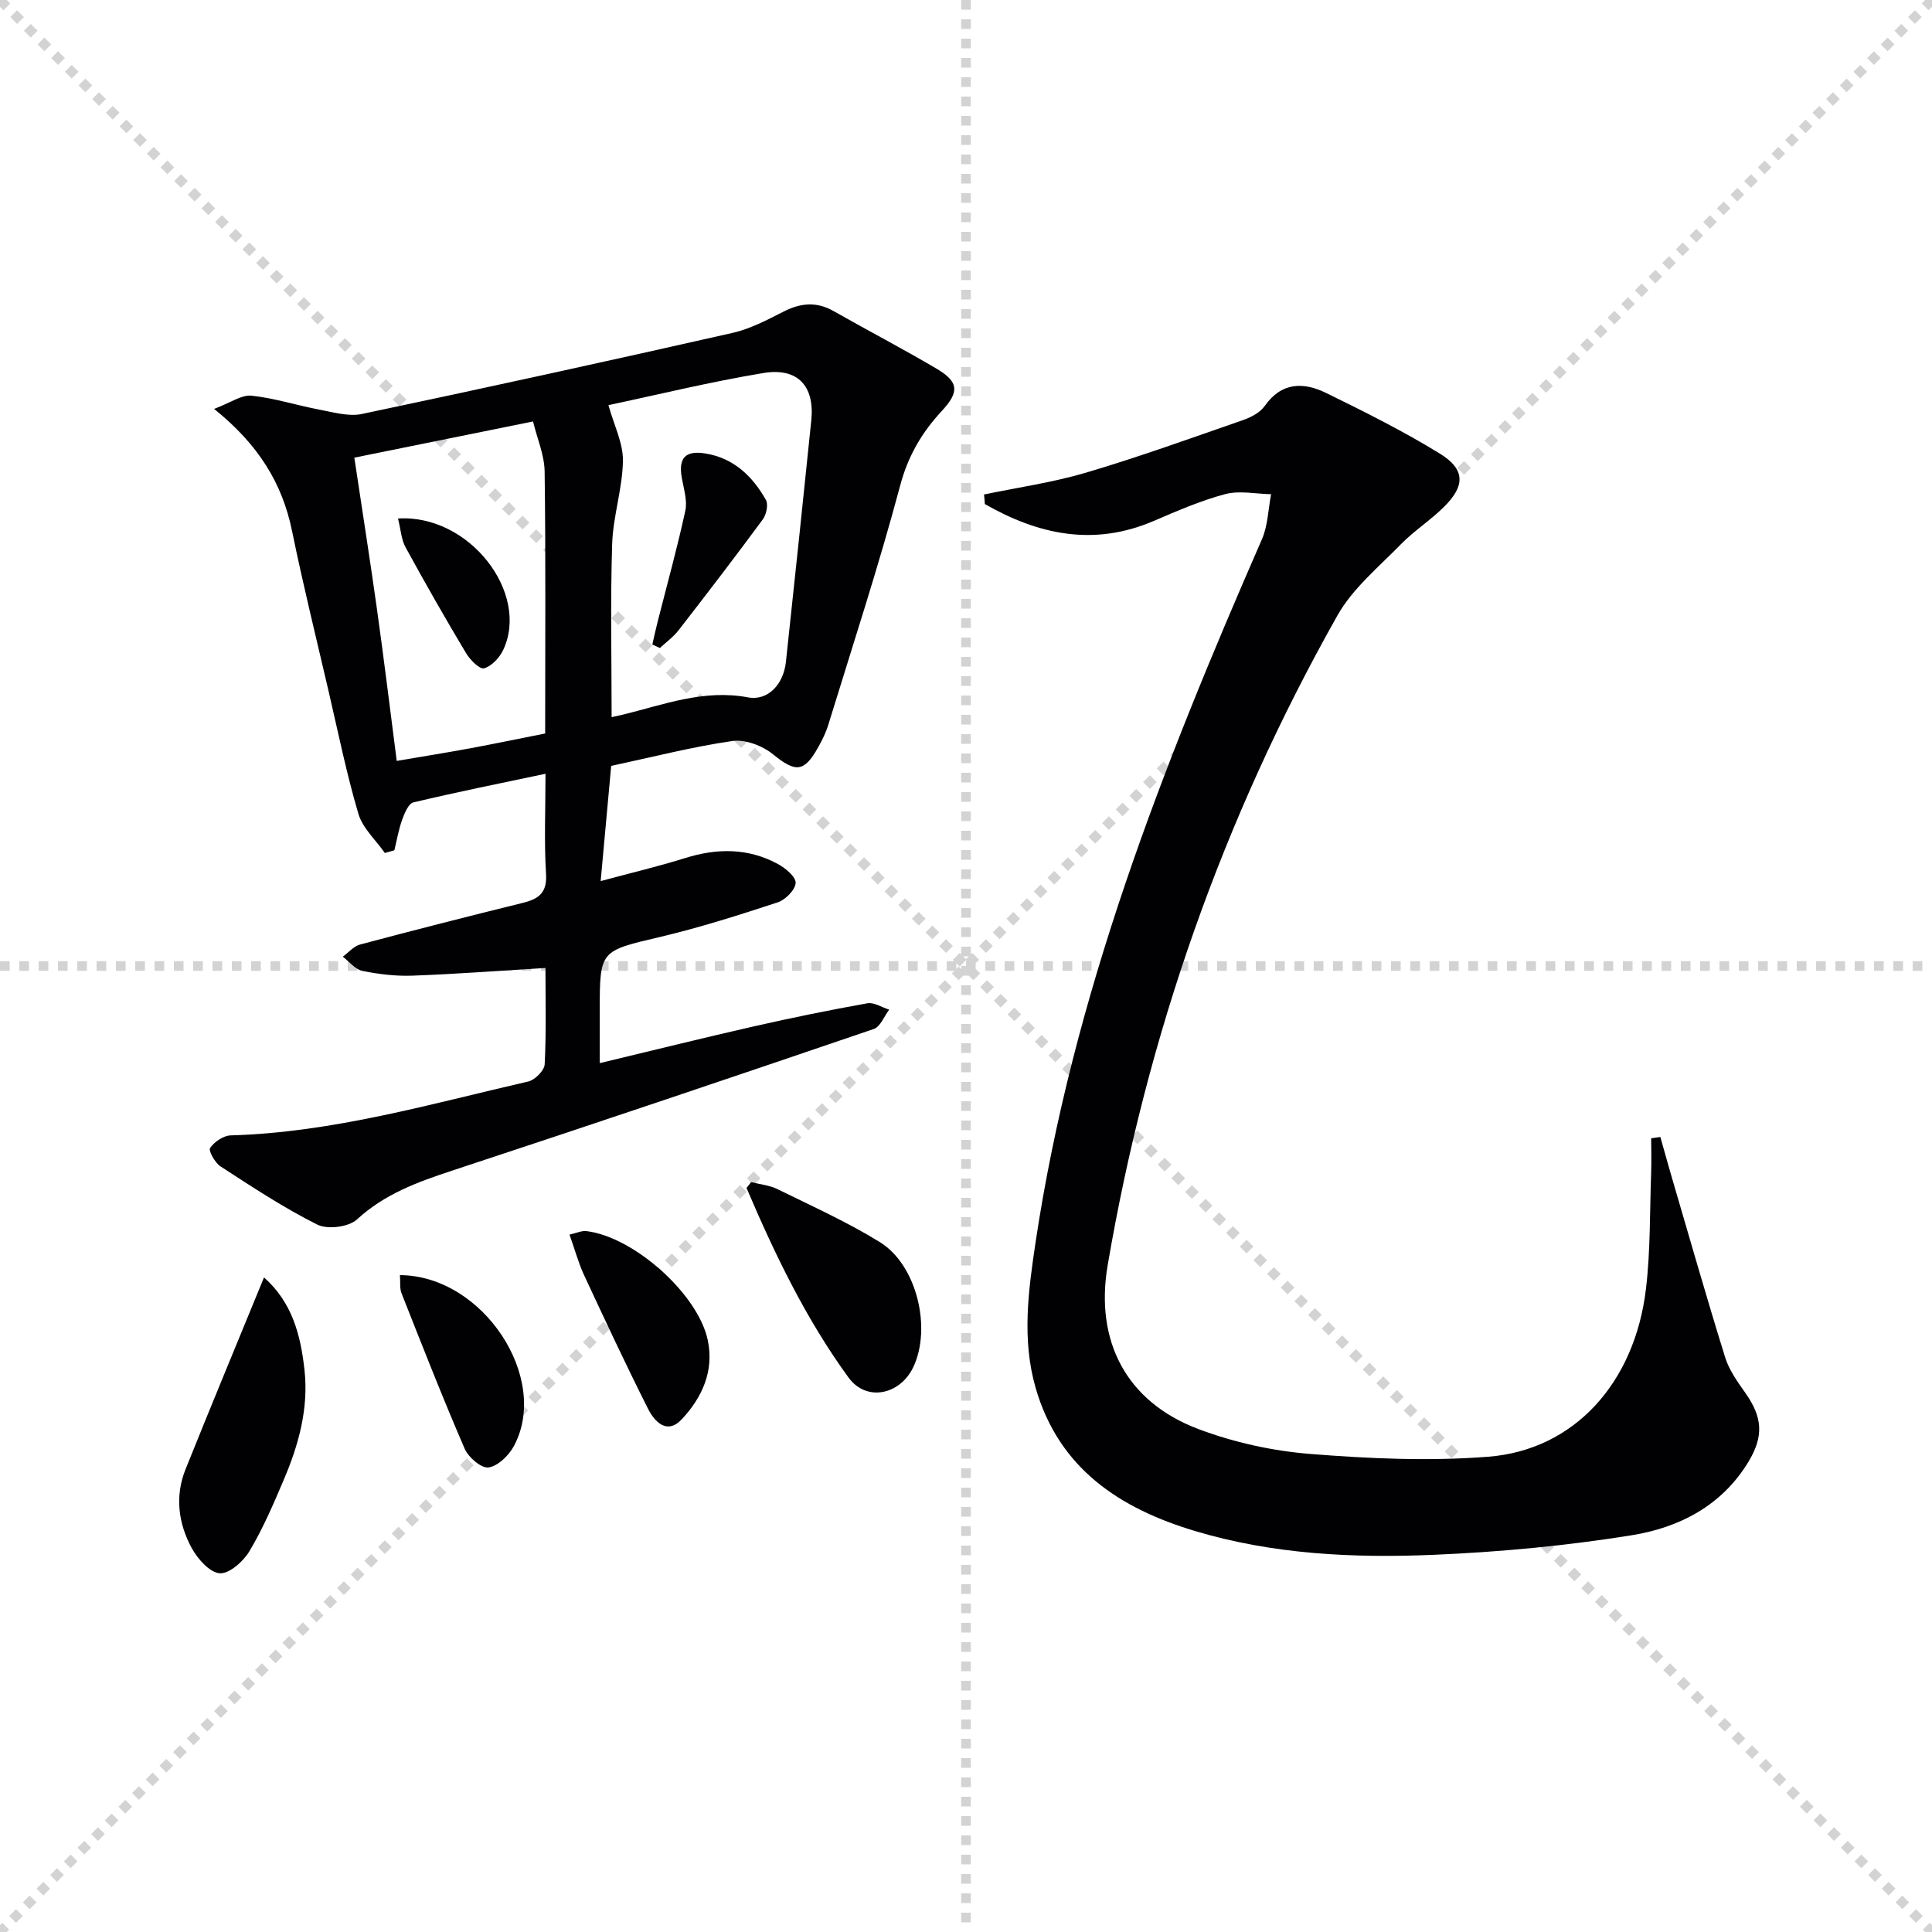
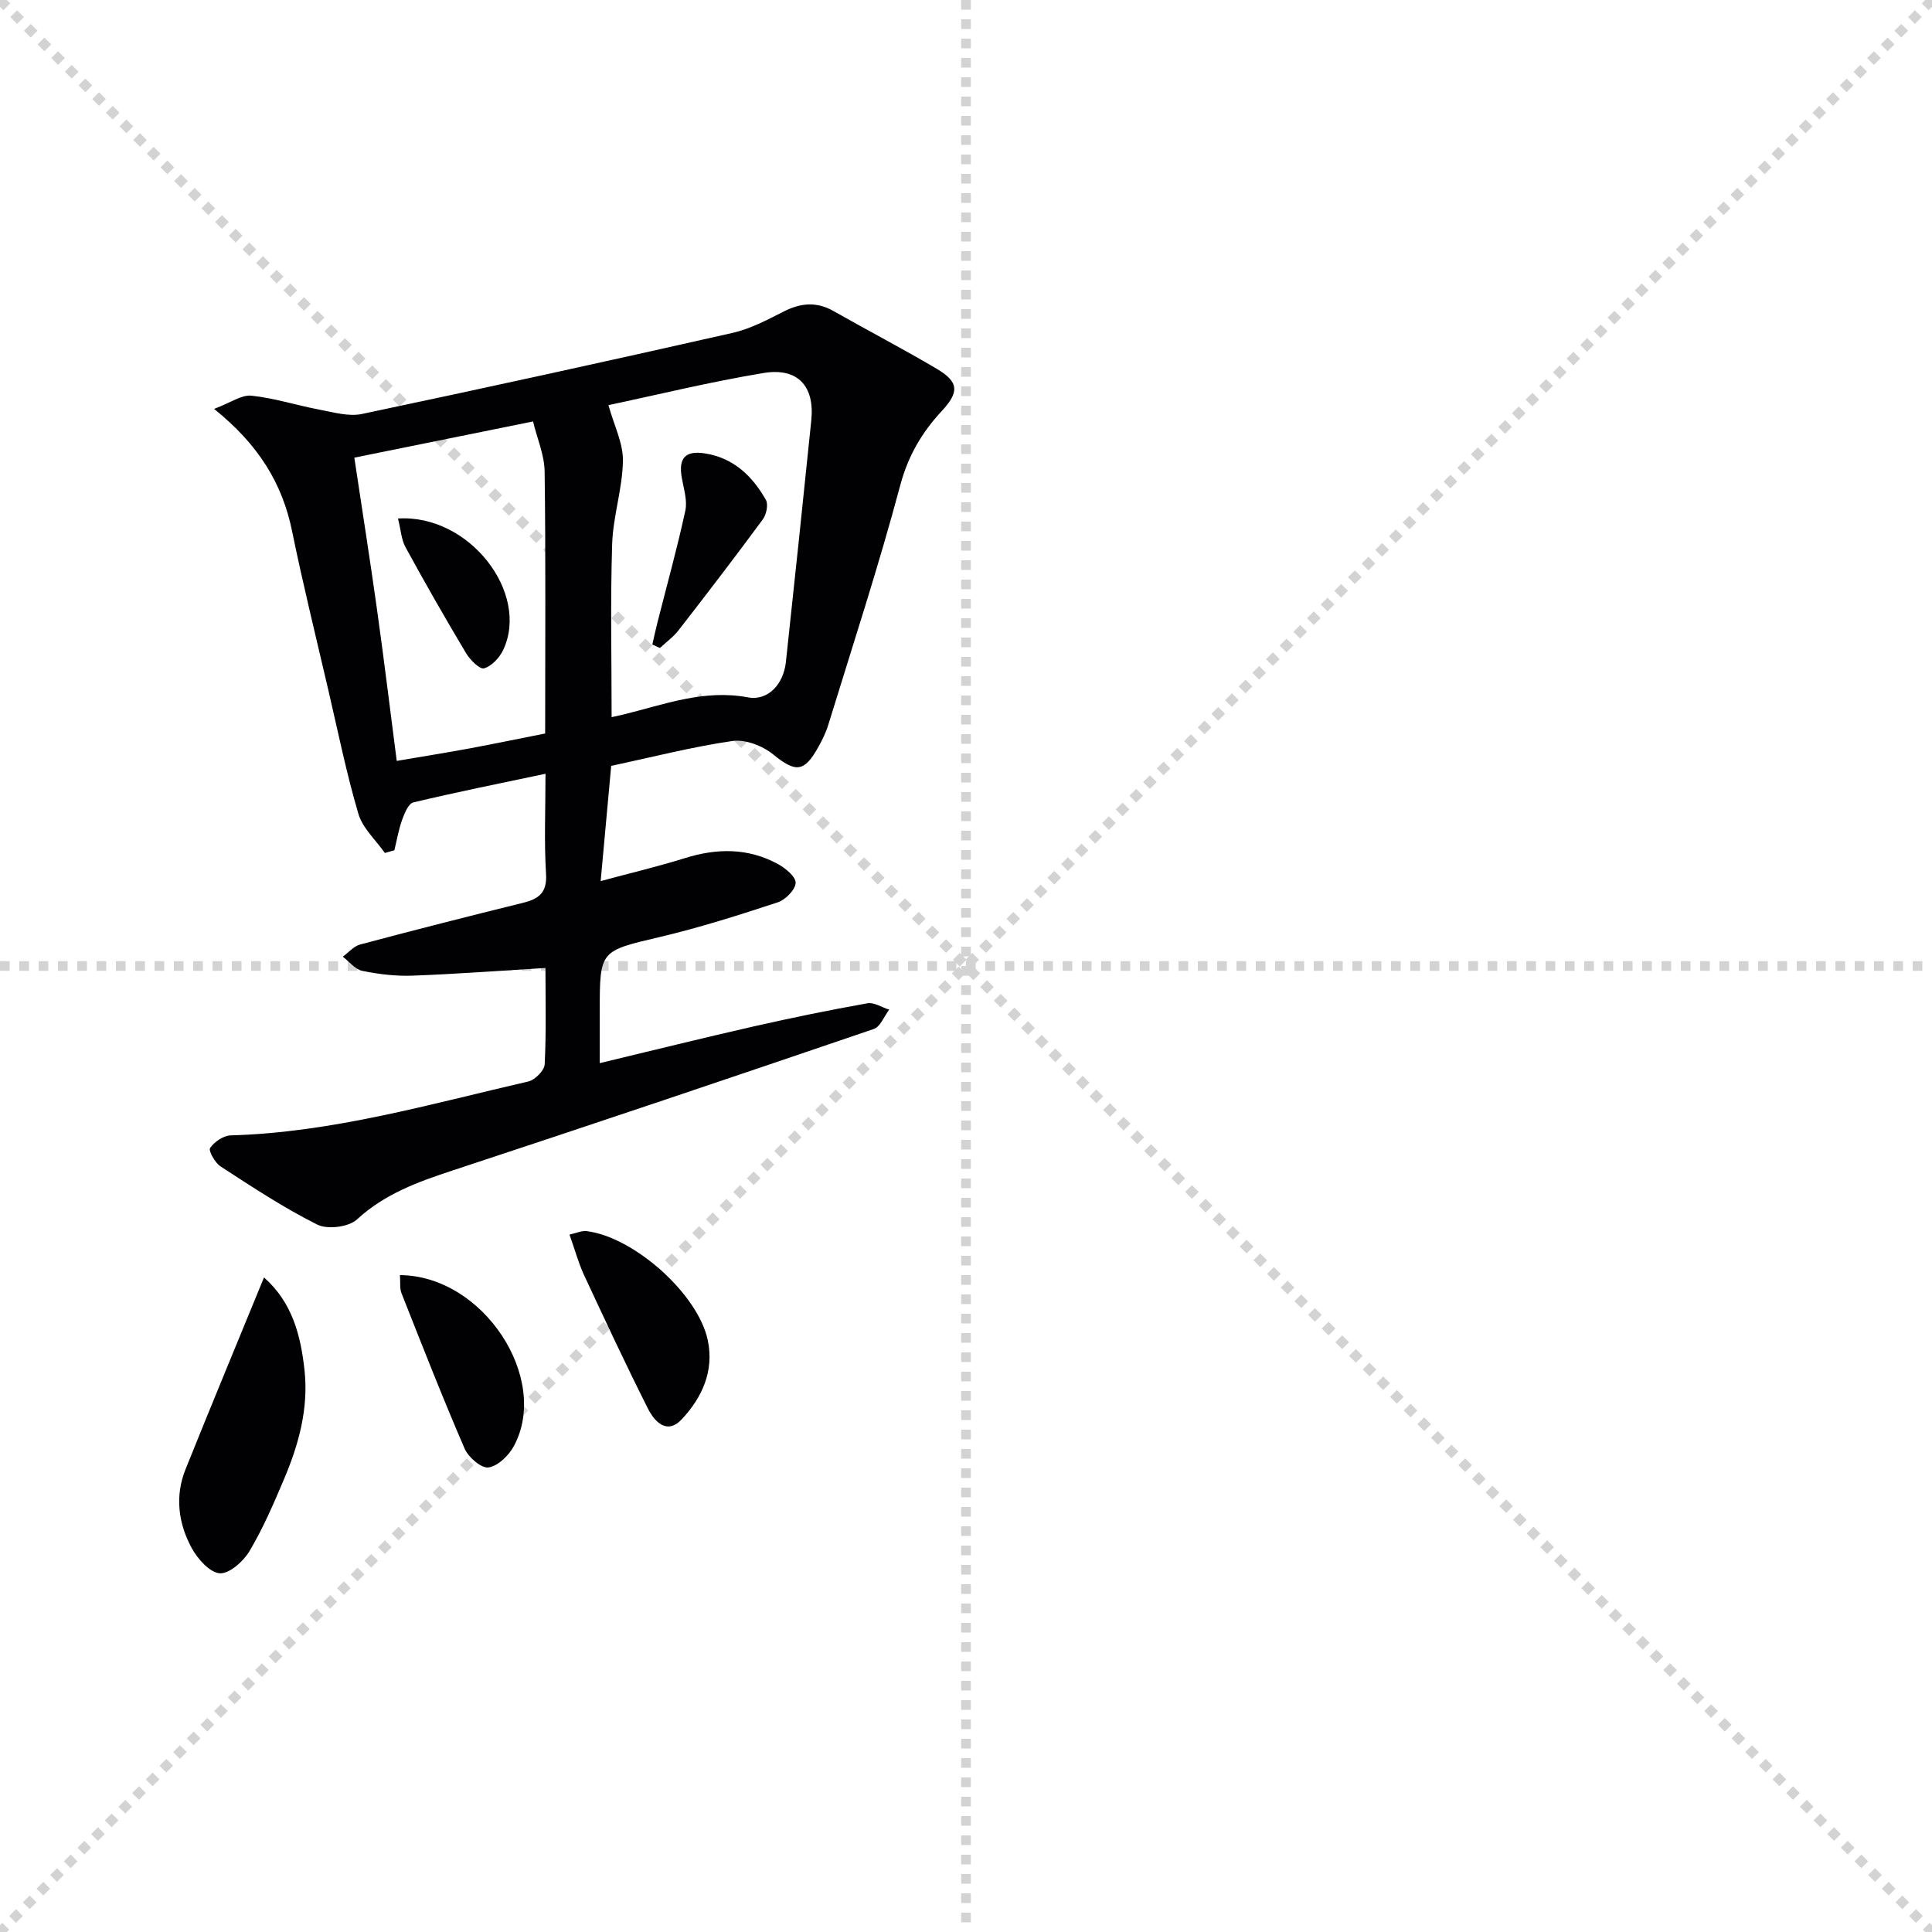
<svg xmlns="http://www.w3.org/2000/svg" enable-background="new 0 0 400 400" viewBox="0 0 400 400">
  <g stroke="lightgray" stroke-dasharray="1,1" stroke-width="1" transform="scale(2, 2)">
    <line x1="0" y1="0" x2="200" y2="200" />
    <line x1="200" y1="0" x2="0" y2="200" />
    <line x1="100" y1="0" x2="100" y2="200" />
    <line x1="0" y1="100" x2="200" y2="100" />
  </g>
  <g fill="#010104">
    <path d="m112.93 200.41c-9.64.58-18.58 1.26-27.53 1.59-3.45.13-6.99-.3-10.38-.99-1.49-.31-2.71-1.92-4.05-2.94 1.19-.86 2.26-2.17 3.59-2.52 11.21-2.99 22.46-5.85 33.72-8.63 3.27-.81 5.02-2.09 4.77-6.01-.41-6.62-.11-13.29-.11-20.71-9.43 1.99-18.43 3.8-27.36 5.93-1.01.24-1.83 2.23-2.31 3.57-.74 2.04-1.1 4.22-1.62 6.34-.66.19-1.31.37-1.97.56-1.88-2.69-4.6-5.13-5.48-8.11-2.48-8.4-4.22-17.01-6.21-25.56-2.55-10.98-5.26-21.93-7.52-32.97-2.02-9.87-6.92-17.88-16.14-25.3 3.43-1.29 5.67-2.95 7.72-2.74 4.74.49 9.37 2 14.08 2.89 2.9.54 6.05 1.48 8.8.9 25.63-5.4 51.21-11.01 76.75-16.79 3.65-.83 7.13-2.67 10.51-4.39 3.54-1.81 6.85-2.14 10.4-.12 7.08 4.02 14.31 7.79 21.33 11.93 4.65 2.75 4.7 4.84 1.05 8.77-4.1 4.42-6.96 9.26-8.59 15.38-4.44 16.66-9.82 33.07-14.89 49.57-.48 1.58-1.23 3.1-2.03 4.54-2.98 5.39-4.75 5.36-9.43 1.56-2.18-1.77-5.75-3.13-8.41-2.74-8.35 1.21-16.56 3.33-25.08 5.15-.69 7.59-1.39 15.25-2.18 23.85 6.1-1.65 11.83-3 17.43-4.75 6.65-2.09 13.11-2.14 19.29 1.23 1.56.85 3.73 2.67 3.65 3.91-.1 1.45-2.11 3.48-3.71 4.01-8.03 2.64-16.12 5.22-24.34 7.16-12.45 2.94-12.51 2.71-12.51 15.35v10.78c11.09-2.66 21.52-5.25 31.99-7.63 7.77-1.76 15.58-3.36 23.42-4.76 1.38-.25 3.01.85 4.52 1.32-1.05 1.37-1.83 3.54-3.19 4-29.05 9.91-58.14 19.72-87.29 29.32-7.16 2.36-13.97 4.83-19.71 10.11-1.72 1.58-6.1 2.13-8.22 1.07-6.95-3.47-13.48-7.8-20.02-12.04-1.16-.75-2.55-3.26-2.17-3.82.87-1.28 2.76-2.57 4.26-2.61 21.11-.6 41.26-6.48 61.62-11.16 1.38-.32 3.33-2.28 3.39-3.56.34-6.64.16-13.29.16-19.94zm13.04-116.53c1.17 4.21 3.06 7.89 3 11.54-.09 5.75-2.05 11.47-2.23 17.23-.38 11.9-.11 23.82-.11 35.83.74-.17 1.54-.33 2.33-.52 8.5-2.08 16.74-5.29 25.89-3.58 4.18.78 7.37-2.74 7.86-7.31 1.79-16.68 3.56-33.36 5.26-50.05.72-7.08-2.8-10.97-9.91-9.79-11.05 1.83-21.96 4.51-32.09 6.65zm-13.1 67.98c0-18.64.13-36.44-.11-54.23-.05-3.45-1.56-6.88-2.4-10.37-12.91 2.61-24.86 5.03-37 7.49 1.61 10.71 3.23 21 4.68 31.32 1.46 10.43 2.73 20.88 4.1 31.47 5.63-.96 10.53-1.75 15.42-2.65 5.01-.94 10.01-1.98 15.31-3.03z" />
-     <path d="m203.73 102.38c7.06-1.47 14.25-2.49 21.14-4.53 10.92-3.24 21.65-7.11 32.41-10.85 1.68-.58 3.59-1.56 4.56-2.94 3.51-5 8.06-4.98 12.74-2.69 8 3.92 16.01 7.91 23.58 12.58 5.22 3.22 5.2 6.64.82 10.98-2.81 2.79-6.23 4.97-8.99 7.8-4.58 4.7-9.93 9.1-13.08 14.68-23.71 42.03-39.46 86.96-47.58 134.55-2.67 15.66 3.83 28.28 18.81 33.92 7.36 2.77 15.36 4.53 23.2 5.15 12.21.97 24.61 1.52 36.79.57 17.8-1.39 30.37-15.3 32.66-34.85.93-7.89.77-15.92 1.06-23.88.09-2.4.01-4.8.01-7.2.63-.09 1.27-.18 1.9-.27.76 2.67 1.49 5.35 2.27 8.02 3.68 12.55 7.27 25.14 11.15 37.63.82 2.62 2.55 5.03 4.17 7.33 3.58 5.07 3.84 8.98.65 14.26-5.51 9.12-14.37 13.64-24.18 15.22-13.56 2.18-27.33 3.47-41.05 4.05-16.62.7-33.28-.1-49.39-4.94-15.56-4.67-28.14-12.92-32.96-29.61-2.89-10.02-1.52-20.09-.02-30.13 7.66-51.09 26.34-98.61 46.86-145.56 1.25-2.85 1.3-6.22 1.91-9.35-3.18-.06-6.54-.8-9.5-.02-5.1 1.35-10.02 3.51-14.9 5.6-12.39 5.28-23.83 2.77-34.87-3.54-.03-.66-.1-1.32-.17-1.98z" />
+     <path d="m203.73 102.38z" />
    <path d="m54.66 264.48c5.86 5.18 7.59 11.98 8.38 19.14.88 7.99-1.2 15.49-4.28 22.73-2.14 5.04-4.32 10.12-7.11 14.8-1.27 2.13-4.18 4.72-6.16 4.58-2.09-.16-4.58-2.99-5.81-5.24-2.77-5.11-3.5-10.74-1.26-16.31 5.24-13.05 10.64-26.04 16.24-39.7z" />
-     <path d="m155.51 244.74c1.84.47 3.83.65 5.5 1.48 7.14 3.52 14.45 6.8 21.19 10.97 7.63 4.73 10.72 17.8 6.88 25.87-2.72 5.72-9.69 7.23-13.39 2.16-8.82-12.1-15.28-25.55-21.13-39.26.32-.4.64-.81.95-1.22z" />
    <path d="m117.91 255.61c1.45-.32 2.54-.85 3.55-.72 9.86 1.23 23.09 13.07 25.08 22.6 1.34 6.38-1.19 11.86-5.37 16.34-3.09 3.31-5.66.5-7.03-2.21-4.61-9.16-8.95-18.46-13.28-27.76-1.1-2.4-1.79-4.99-2.95-8.25z" />
    <path d="m82.8 264c17.24.09 31.15 21.38 23.59 35.4-1.05 1.95-3.3 4.14-5.25 4.42-1.48.21-4.17-2.1-4.94-3.89-4.6-10.63-8.82-21.43-13.08-32.2-.39-1-.2-2.23-.32-3.73z" />
    <path d="m135.06 133.44c.36-1.58.7-3.16 1.1-4.73 1.94-7.65 4.06-15.26 5.73-22.98.46-2.13-.35-4.58-.74-6.85-.7-4.04.72-5.66 4.85-5 5.87.93 9.79 4.69 12.57 9.62.54.95.1 3.02-.63 4.02-5.7 7.74-11.55 15.37-17.45 22.97-1.08 1.39-2.56 2.46-3.86 3.67-.53-.24-1.05-.48-1.57-.72z" />
    <path d="m82.4 107.35c14.77-.92 27.32 15.42 21.79 27.2-.76 1.61-2.39 3.37-3.97 3.82-.9.26-2.91-1.76-3.74-3.16-4.31-7.21-8.48-14.51-12.51-21.89-.89-1.62-.99-3.67-1.57-5.97z" />
  </g>
</svg>